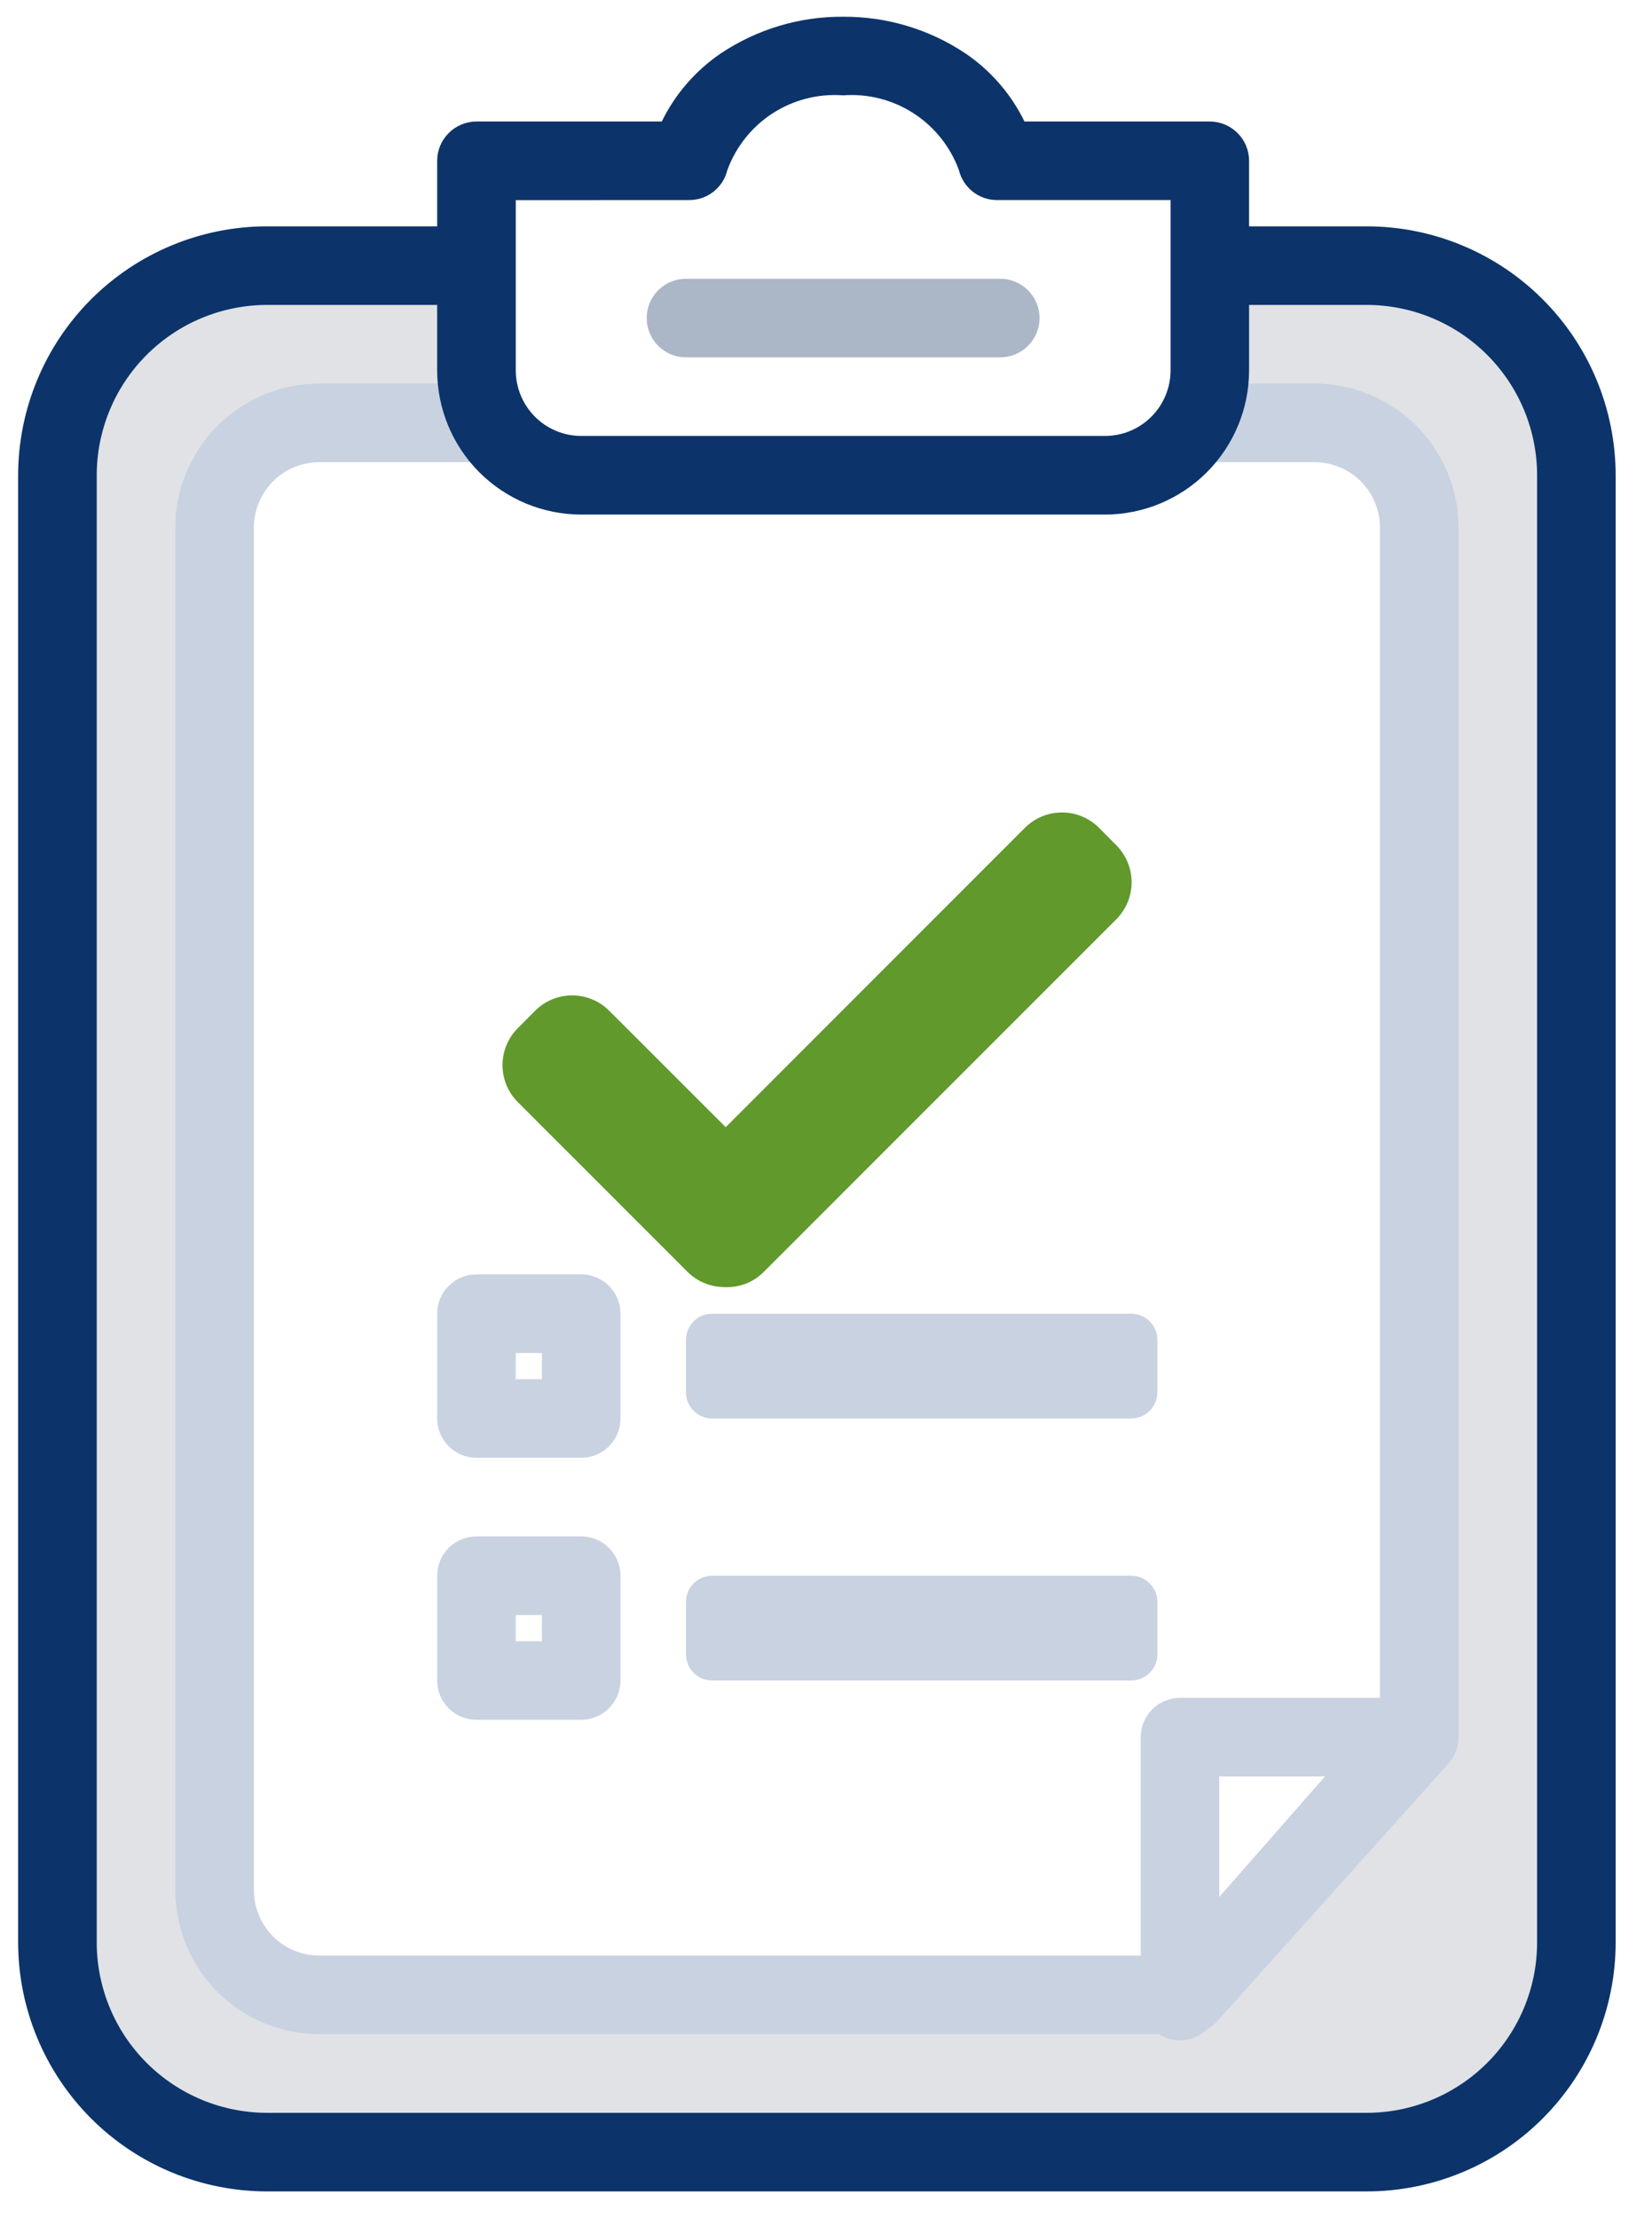
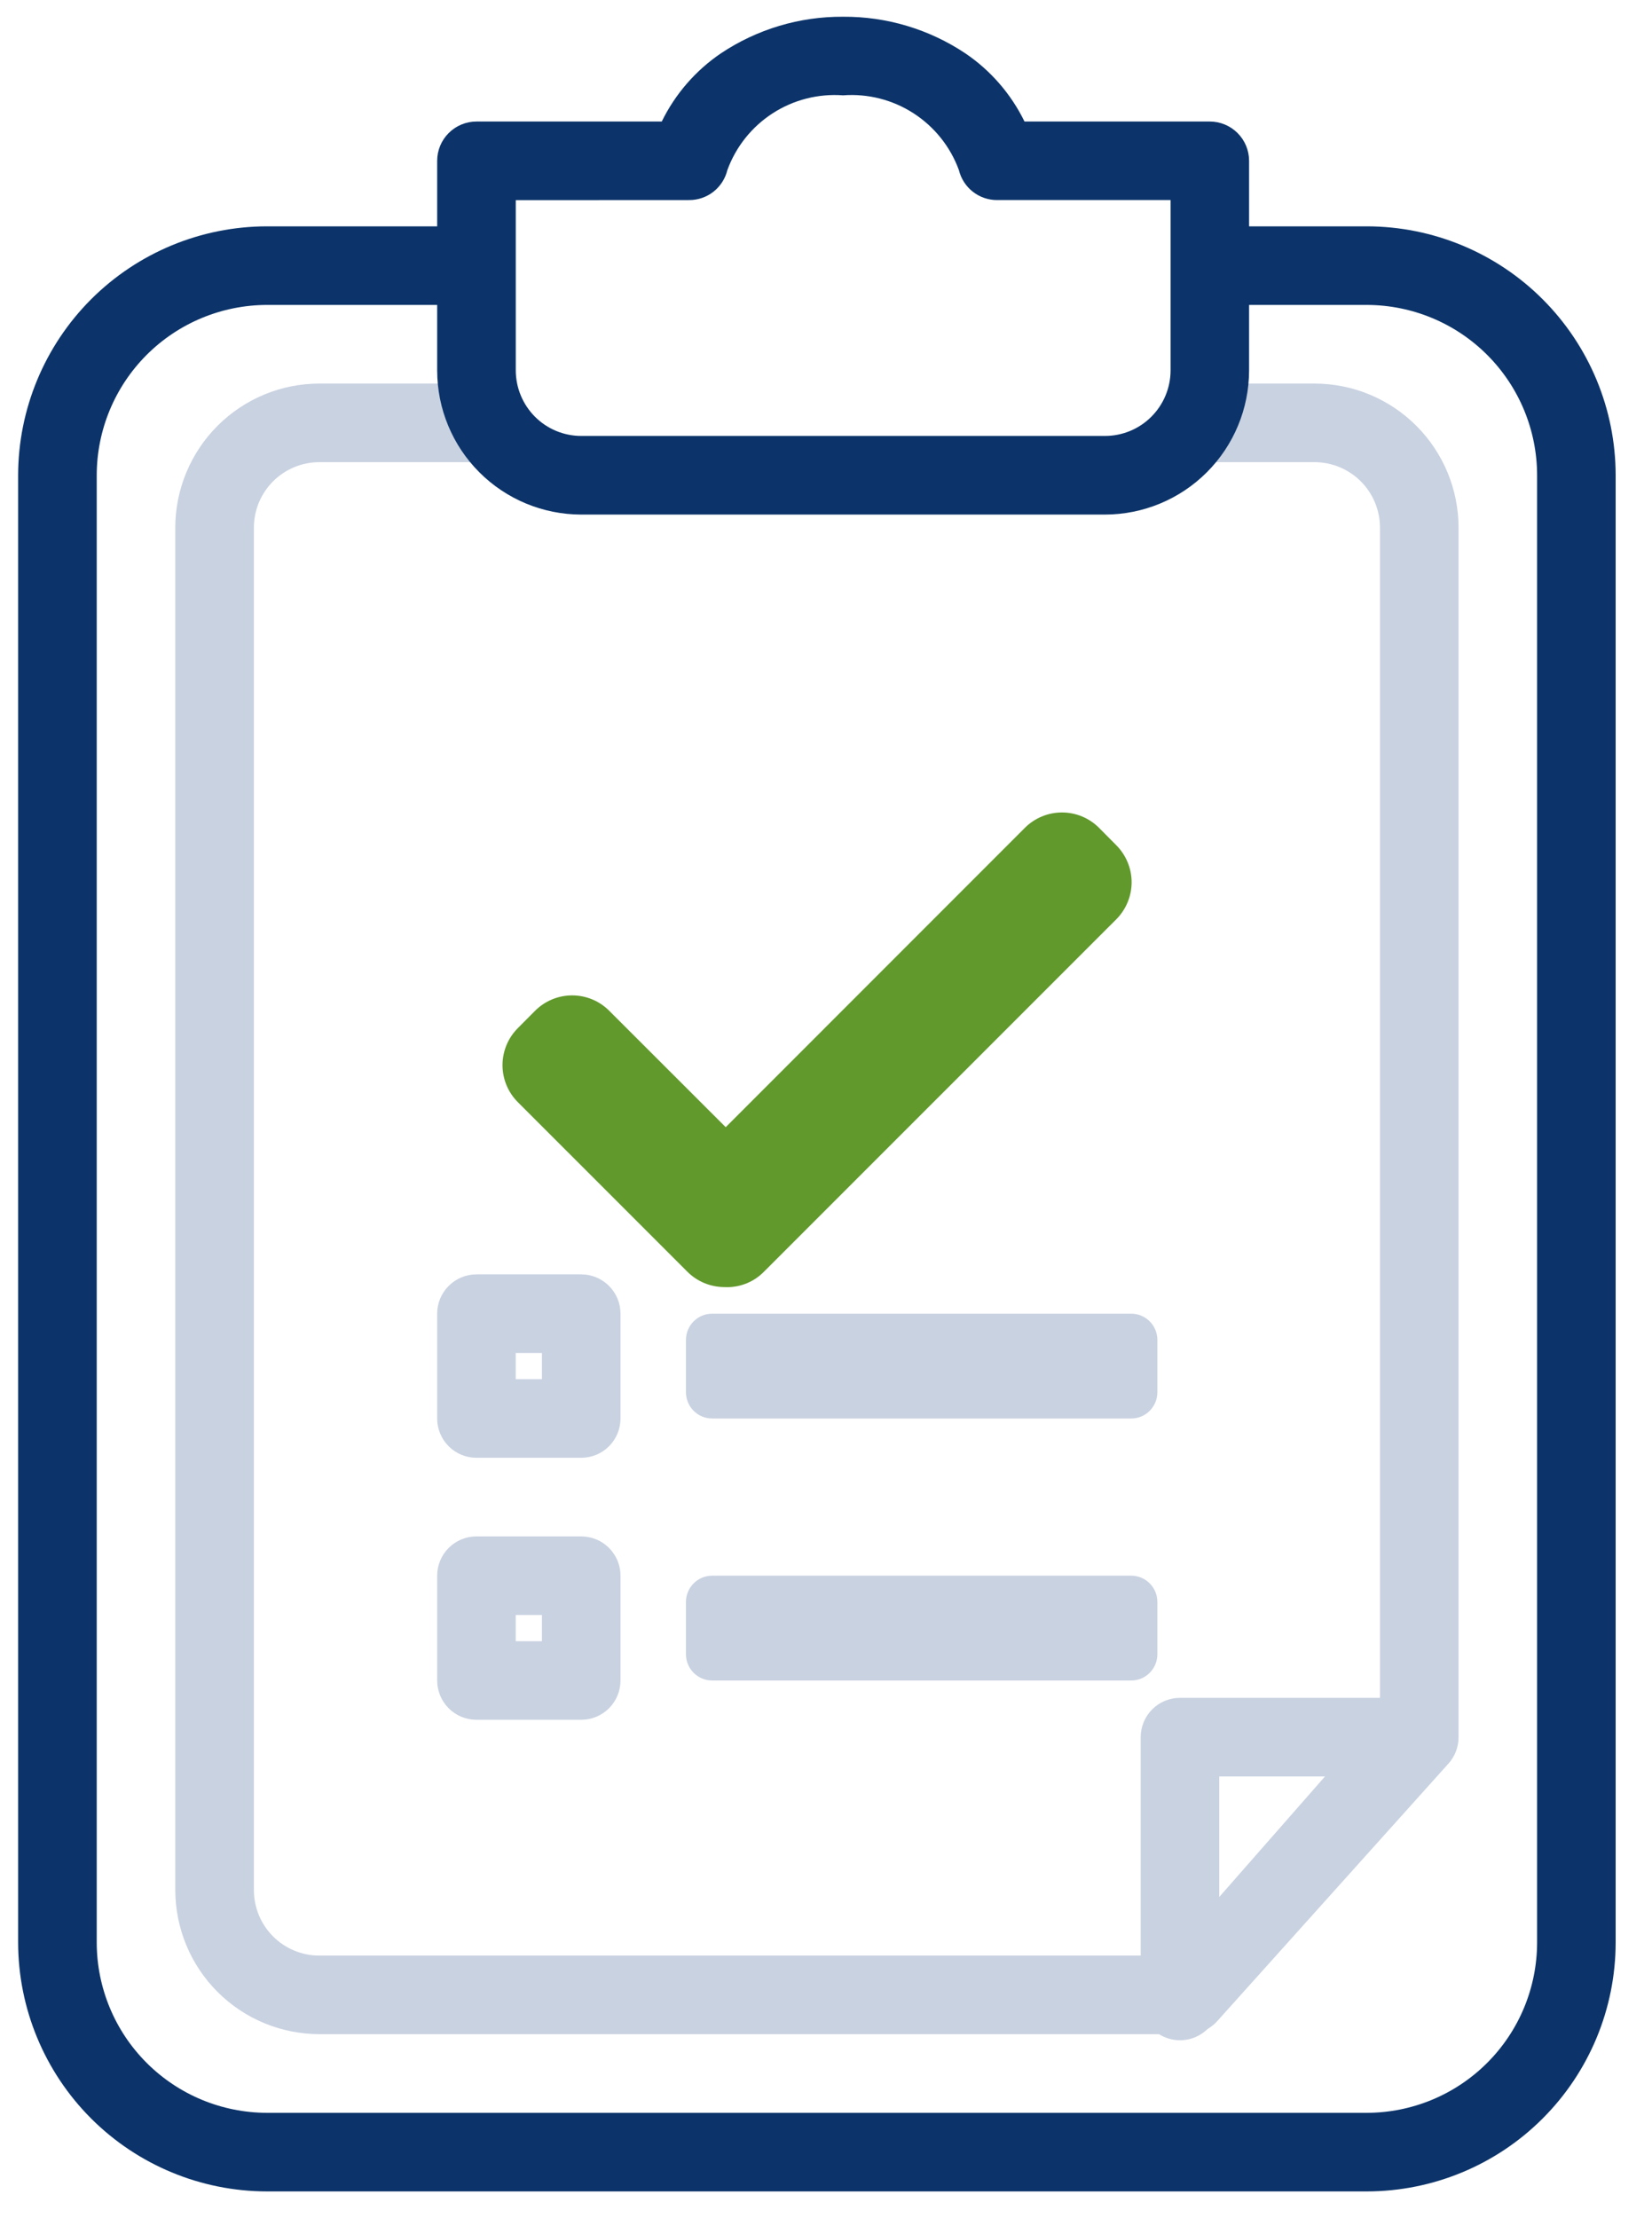
<svg xmlns="http://www.w3.org/2000/svg" width="38" height="51" viewBox="0 0 38 51" fill="none">
  <g clip-path="url(#clip0_1831_20800)">
-     <path d="M31.442 6.108H6.14C3.479 6.108 1.321 8.265 1.321 10.927V44.662C1.321 47.324 3.479 49.481 6.14 49.481H31.442C34.103 49.481 36.261 47.324 36.261 44.662V10.927C36.261 8.265 34.103 6.108 31.442 6.108Z" fill="#E0E2E6" />
-     <path d="M6.14 5.204H31.442C32.959 5.206 34.414 5.809 35.486 6.882C36.559 7.955 37.163 9.41 37.164 10.927V44.662C37.163 46.179 36.559 47.634 35.486 48.707C34.414 49.78 32.959 50.383 31.442 50.385H6.14C4.623 50.383 3.168 49.78 2.095 48.707C1.023 47.634 0.419 46.179 0.417 44.662V10.927C0.419 9.41 1.023 7.955 2.095 6.882C3.168 5.809 4.623 5.206 6.14 5.204ZM31.442 48.578C32.48 48.576 33.475 48.163 34.209 47.429C34.943 46.695 35.356 45.7 35.357 44.662V10.927C35.356 9.889 34.943 8.894 34.209 8.16C33.475 7.426 32.48 7.013 31.442 7.011H6.14C5.102 7.013 4.107 7.426 3.373 8.16C2.639 8.894 2.226 9.889 2.225 10.927V44.662C2.226 45.7 2.639 46.695 3.373 47.429C4.107 48.163 5.102 48.576 6.14 48.578H31.442Z" fill="#0C346A" />
-     <path d="M7.345 9.722H30.237C30.876 9.722 31.489 9.976 31.941 10.428C32.392 10.88 32.646 11.493 32.646 12.132V39.945L27.327 45.867H7.345C6.706 45.867 6.093 45.613 5.641 45.161C5.189 44.709 4.936 44.096 4.936 43.457V12.132C4.936 11.493 5.189 10.88 5.641 10.428C6.093 9.976 6.706 9.722 7.345 9.722Z" fill="white" />
+     <path d="M6.14 5.204H31.442C32.959 5.206 34.414 5.809 35.486 6.882C36.559 7.955 37.163 9.41 37.164 10.927V44.662C37.163 46.179 36.559 47.634 35.486 48.707C34.414 49.78 32.959 50.383 31.442 50.385H6.14C4.623 50.383 3.168 49.78 2.095 48.707C1.023 47.634 0.419 46.179 0.417 44.662V10.927C0.419 9.41 1.023 7.955 2.095 6.882C3.168 5.809 4.623 5.206 6.14 5.204ZM31.442 48.578C32.48 48.576 33.475 48.163 34.209 47.429C34.943 46.695 35.356 45.7 35.357 44.662V10.927C35.356 9.889 34.943 8.894 34.209 8.16C33.475 7.426 32.48 7.013 31.442 7.011H6.14C5.102 7.013 4.107 7.426 3.373 8.16C2.639 8.894 2.226 9.889 2.225 10.927V44.662C2.226 45.7 2.639 46.695 3.373 47.429C4.107 48.163 5.102 48.576 6.14 48.578Z" fill="#0C346A" />
    <path d="M7.346 8.819H30.237C31.116 8.819 31.958 9.169 32.579 9.79C33.2 10.411 33.55 11.253 33.55 12.132V39.945C33.55 40.167 33.468 40.382 33.319 40.547L28 46.469C27.915 46.563 27.811 46.639 27.696 46.691C27.58 46.742 27.454 46.769 27.328 46.769H7.346C6.467 46.768 5.625 46.419 5.004 45.798C4.383 45.177 4.034 44.335 4.032 43.457V12.132C4.033 11.253 4.383 10.411 5.004 9.79C5.625 9.169 6.467 8.819 7.346 8.819ZM31.743 39.602V12.132C31.743 11.732 31.584 11.35 31.302 11.067C31.019 10.785 30.637 10.626 30.237 10.626H7.346C6.946 10.626 6.563 10.785 6.281 11.067C5.999 11.35 5.84 11.732 5.84 12.132V43.457C5.84 43.856 5.999 44.239 6.281 44.522C6.563 44.804 6.946 44.963 7.346 44.963H26.925L31.743 39.602Z" fill="#C9D2E1" />
    <path d="M13.369 10.927C12.73 10.927 12.117 10.673 11.665 10.221C11.214 9.769 10.96 9.156 10.96 8.517V3.698H15.853C16.095 2.962 16.574 2.327 17.214 1.892C17.854 1.456 18.62 1.244 19.393 1.288C20.167 1.244 20.933 1.456 21.573 1.891C22.214 2.327 22.693 2.962 22.935 3.698H27.828V8.517C27.828 9.156 27.574 9.769 27.122 10.221C26.67 10.673 26.058 10.927 25.419 10.927H13.369Z" fill="white" />
    <path d="M25.418 11.831H13.369C12.491 11.83 11.648 11.481 11.027 10.86C10.405 10.238 10.057 9.396 10.056 8.517V3.698C10.056 3.458 10.151 3.229 10.321 3.059C10.49 2.89 10.72 2.794 10.96 2.794H15.222C15.531 2.163 15.999 1.623 16.58 1.228C17.412 0.672 18.392 0.378 19.393 0.385C20.394 0.378 21.375 0.672 22.207 1.228C22.789 1.622 23.257 2.163 23.566 2.794H27.828C28.068 2.794 28.298 2.89 28.467 3.059C28.637 3.229 28.732 3.458 28.732 3.698V8.517C28.731 9.396 28.381 10.238 27.76 10.859C27.139 11.48 26.296 11.83 25.418 11.831ZM11.864 4.602V8.517C11.865 8.916 12.024 9.299 12.306 9.582C12.588 9.864 12.97 10.023 13.369 10.023H25.418C25.817 10.023 26.2 9.865 26.482 9.583C26.765 9.301 26.925 8.918 26.926 8.519V4.6H22.936C22.734 4.601 22.537 4.533 22.377 4.408C22.218 4.283 22.105 4.108 22.057 3.911C21.861 3.374 21.494 2.915 21.014 2.605C20.533 2.294 19.964 2.149 19.393 2.192C18.823 2.15 18.254 2.294 17.773 2.605C17.293 2.915 16.927 3.374 16.731 3.911C16.683 4.108 16.57 4.283 16.411 4.408C16.252 4.533 16.054 4.601 15.852 4.6L11.864 4.602Z" fill="#0C346A" />
-     <path d="M27.143 39.94H32.474L27.143 46.007V39.94Z" fill="white" />
    <path d="M27.143 39.037H32.474C32.648 39.037 32.818 39.087 32.964 39.181C33.11 39.275 33.225 39.41 33.297 39.568C33.368 39.726 33.393 39.902 33.367 40.074C33.342 40.245 33.267 40.406 33.152 40.537L27.821 46.603C27.7 46.741 27.538 46.839 27.36 46.883C27.181 46.927 26.993 46.916 26.821 46.85C26.649 46.785 26.501 46.668 26.397 46.517C26.293 46.365 26.238 46.185 26.239 46.001V39.94C26.239 39.701 26.334 39.471 26.504 39.301C26.673 39.132 26.903 39.037 27.143 39.037ZM30.478 40.844H28.046V43.615L30.478 40.844Z" fill="#C9D2E1" />
    <g filter="url(#filter0_d_1831_20800)">
      <path d="M16.644 26.592C16.332 26.587 16.033 26.461 15.812 26.24L11.912 22.341C11.686 22.116 11.559 21.809 11.559 21.49C11.559 21.17 11.686 20.864 11.912 20.638L12.309 20.239C12.535 20.013 12.842 19.886 13.161 19.886C13.481 19.886 13.787 20.013 14.013 20.239L16.693 22.916L23.574 16.034C23.686 15.922 23.819 15.833 23.966 15.772C24.112 15.711 24.27 15.68 24.428 15.68C24.587 15.68 24.743 15.711 24.89 15.772C25.036 15.833 25.169 15.922 25.281 16.034L25.677 16.433C25.902 16.659 26.03 16.965 26.03 17.285C26.03 17.604 25.902 17.911 25.677 18.137L17.572 26.24C17.461 26.352 17.329 26.442 17.183 26.503C17.037 26.563 16.881 26.595 16.723 26.594L16.644 26.592Z" fill="#61992C" />
    </g>
    <path d="M26.02 30.204H16.381C16.049 30.204 15.779 30.474 15.779 30.806V32.011C15.779 32.344 16.049 32.614 16.381 32.614H26.02C26.353 32.614 26.622 32.344 26.622 32.011V30.806C26.622 30.474 26.353 30.204 26.02 30.204Z" fill="#C9D2E1" />
    <path d="M13.369 30.204H10.96V32.614H13.369V30.204Z" fill="white" />
    <path d="M10.96 29.3H13.369C13.609 29.3 13.839 29.396 14.008 29.565C14.178 29.735 14.273 29.964 14.273 30.204V32.614C14.273 32.853 14.178 33.083 14.008 33.253C13.839 33.422 13.609 33.517 13.369 33.517H10.96C10.72 33.517 10.49 33.422 10.321 33.253C10.151 33.083 10.056 32.853 10.056 32.614V30.204C10.056 29.964 10.151 29.735 10.321 29.565C10.49 29.396 10.72 29.3 10.96 29.3ZM12.466 31.108H11.863V31.71H12.466V31.108Z" fill="#C9D2E1" />
    <path d="M26.02 36.228H16.381C16.049 36.228 15.779 36.498 15.779 36.831V38.035C15.779 38.368 16.049 38.638 16.381 38.638H26.02C26.353 38.638 26.622 38.368 26.622 38.035V36.831C26.622 36.498 26.353 36.228 26.02 36.228Z" fill="#C9D2E1" />
-     <path d="M13.369 36.228H10.96V38.638H13.369V36.228Z" fill="white" />
    <path d="M10.96 35.325H13.369C13.609 35.325 13.839 35.42 14.008 35.589C14.178 35.759 14.273 35.989 14.273 36.228V38.638C14.273 38.877 14.178 39.107 14.008 39.277C13.839 39.446 13.609 39.541 13.369 39.541H10.96C10.72 39.541 10.49 39.446 10.321 39.277C10.151 39.107 10.056 38.877 10.056 38.638V36.228C10.056 35.989 10.151 35.759 10.321 35.589C10.49 35.42 10.72 35.325 10.96 35.325ZM12.466 37.132H11.863V37.734H12.466V37.132Z" fill="#C9D2E1" />
-     <path d="M23.008 8.216H15.779C15.539 8.216 15.31 8.121 15.14 7.952C14.971 7.782 14.875 7.552 14.875 7.313C14.875 7.073 14.971 6.843 15.14 6.674C15.31 6.504 15.539 6.409 15.779 6.409H23.008C23.247 6.409 23.477 6.504 23.647 6.674C23.816 6.843 23.912 7.073 23.912 7.313C23.912 7.552 23.816 7.782 23.647 7.952C23.477 8.121 23.247 8.216 23.008 8.216Z" fill="#ABB7C7" />
  </g>
  <defs>
    <filter id="filter0_d_1831_20800" x="5.559" y="12.68" width="26.471" height="22.915" filterUnits="userSpaceOnUse" color-interpolation-filters="sRGB">
      <feFlood flood-opacity="0" result="BackgroundImageFix" />
      <feColorMatrix in="SourceAlpha" type="matrix" values="0 0 0 0 0 0 0 0 0 0 0 0 0 0 0 0 0 0 127 0" result="hardAlpha" />
      <feOffset dy="3" />
      <feGaussianBlur stdDeviation="3" />
      <feColorMatrix type="matrix" values="0 0 0 0 0.38 0 0 0 0 0.6 0 0 0 0 0.173 0 0 0 0.4 0" />
      <feBlend mode="normal" in2="BackgroundImageFix" result="effect1_dropShadow_1831_20800" />
      <feBlend mode="normal" in="SourceGraphic" in2="effect1_dropShadow_1831_20800" result="shape" />
    </filter>
    <clipPath id="clip0_1831_20800">
      <rect width="36.747" height="50" fill="white" transform="translate(0.417 0.385)" />
    </clipPath>
  </defs>
</svg>